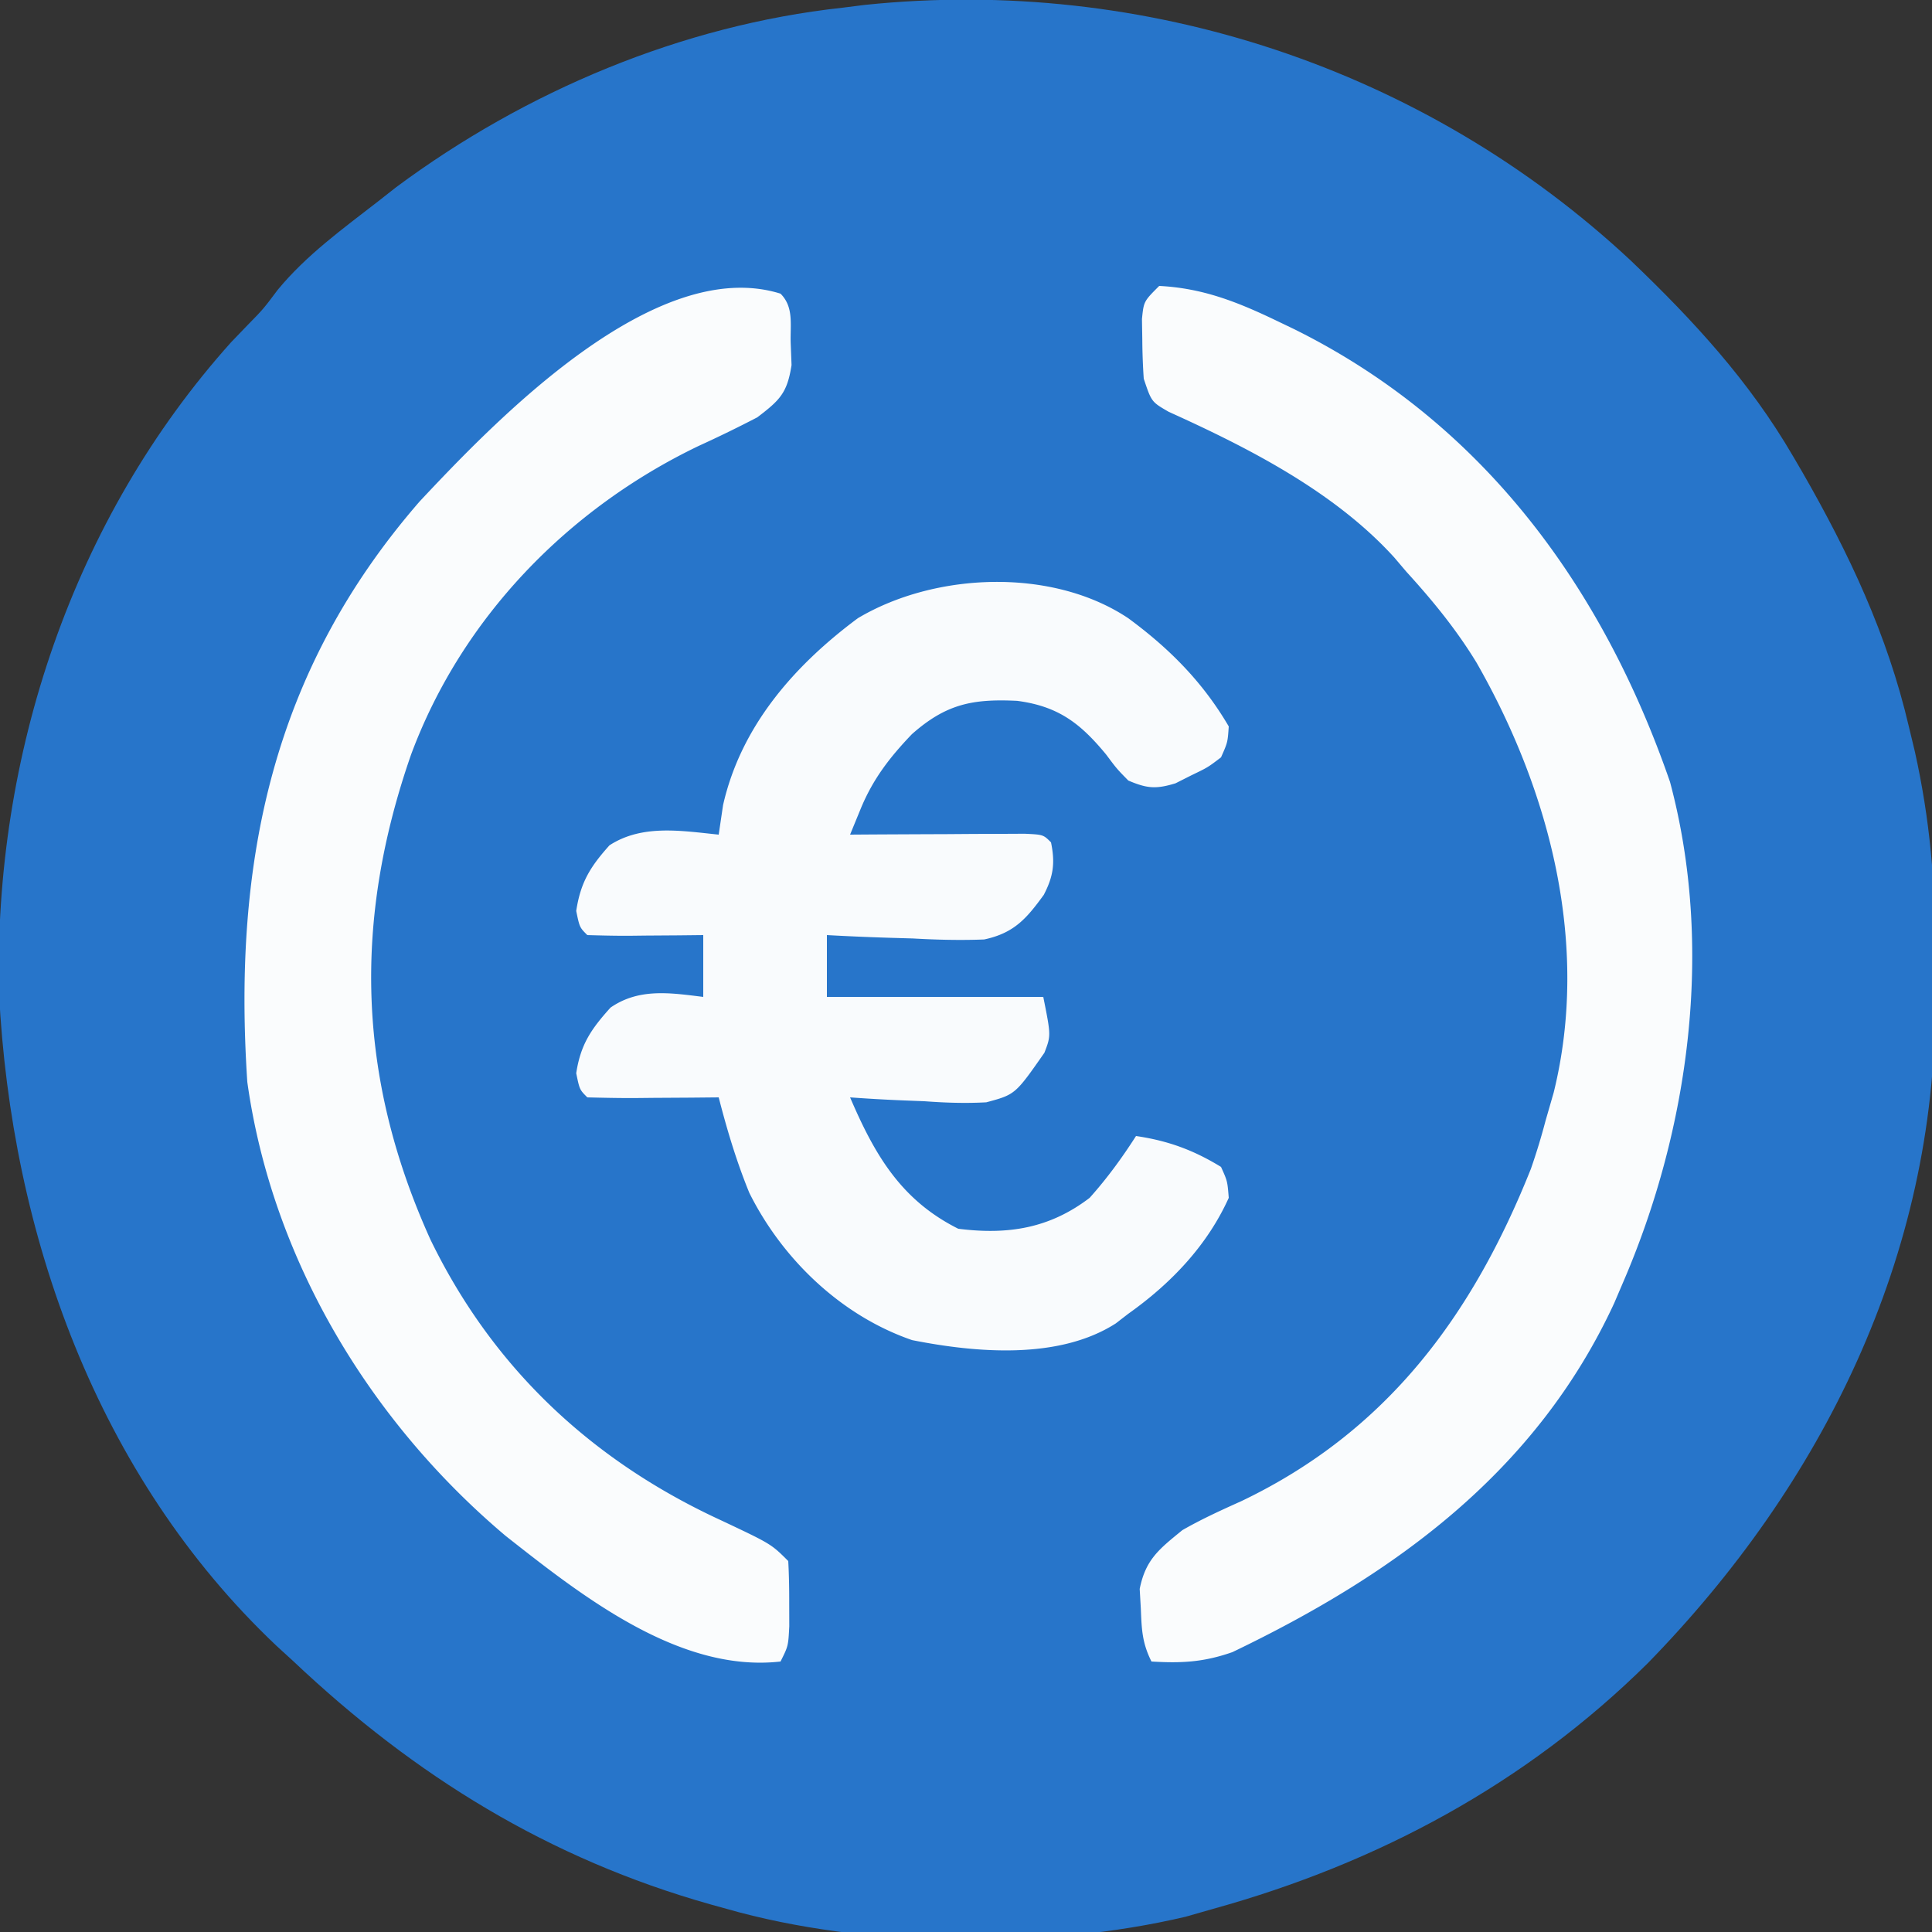
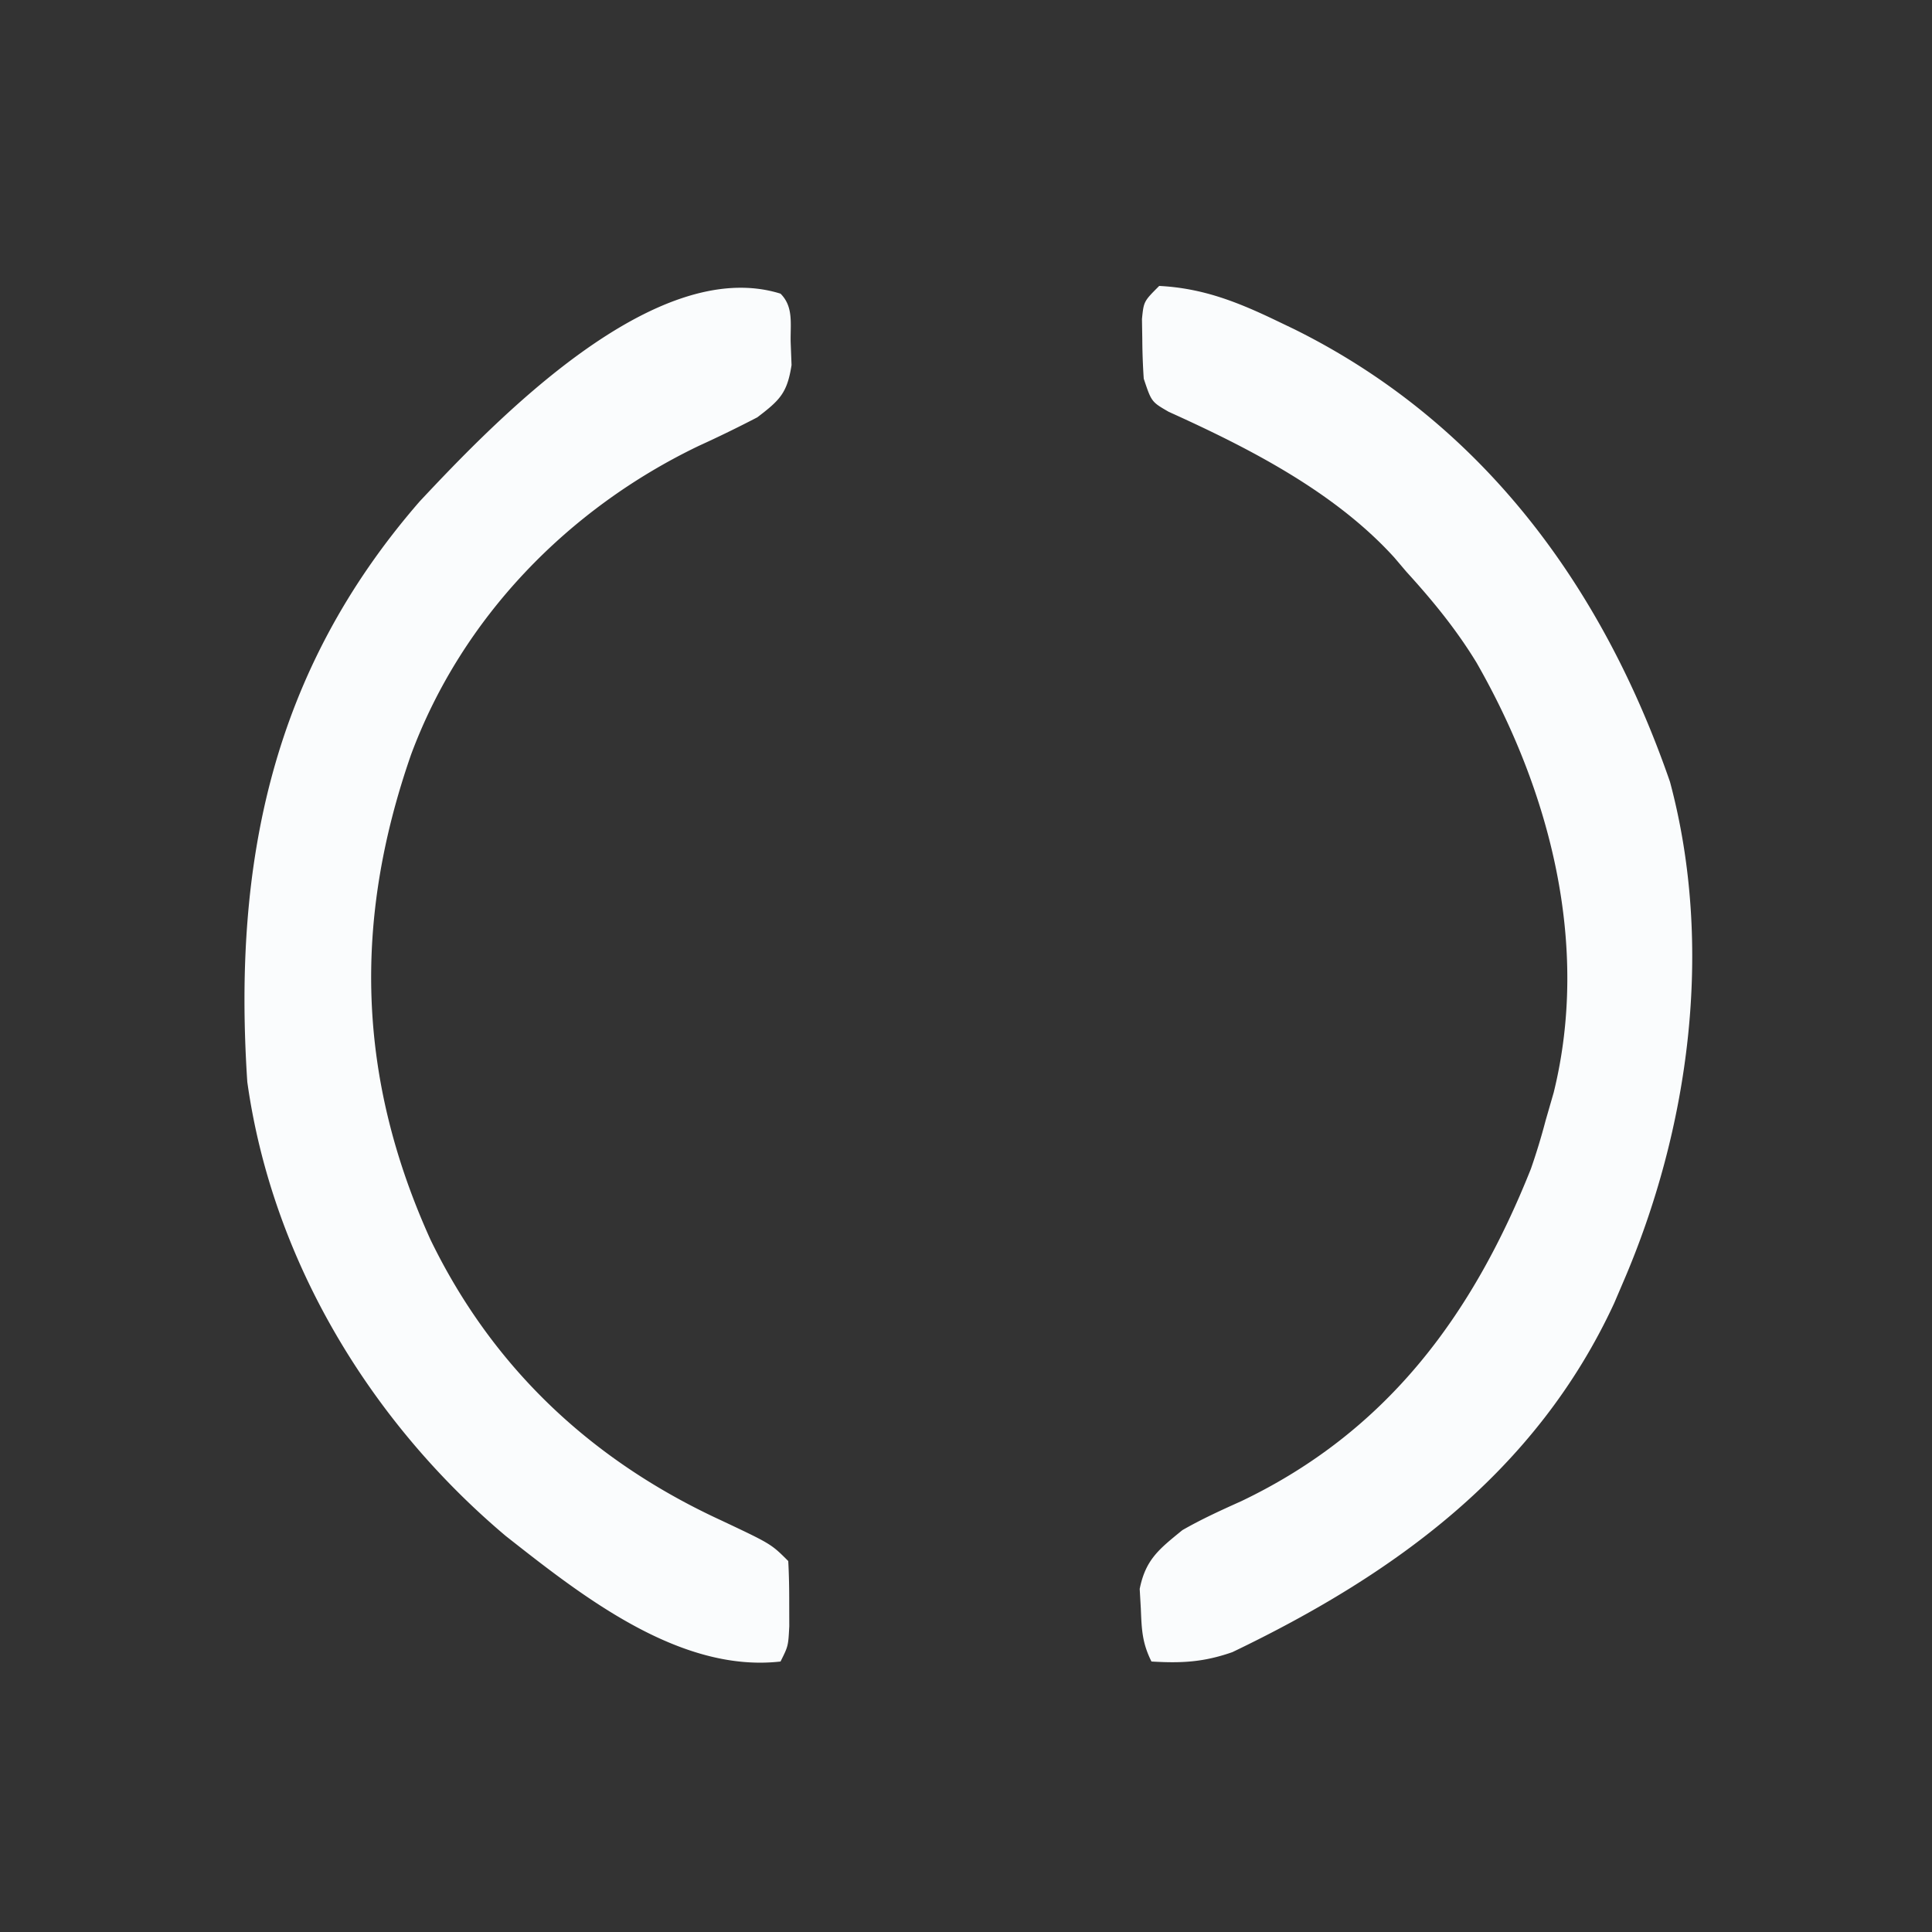
<svg xmlns="http://www.w3.org/2000/svg" width="250" height="250">
  <rect width="100%" height="100%" fill="#333333" stroke="none" />
-   <path fill="#2775CA" d="M211.035 33.73C219.123 41.465 226.34 49.29 232 59l1.257 2.152C239.295 71.676 244.227 82.147 247 94l.78 3.242c1.956 8.797 2.693 17.161 2.611 26.165-.016 2.093 0 4.184.02 6.277.052 32.87-14.592 62.406-37.223 85.566C197.445 230.823 178.263 241.107 157 247l-3.602 1.031c-18.16 4.273-41.49 4.097-59.398-1.031l-2.114-.586C71.032 240.516 53.723 229.852 38 215l-2.273-2.078C12.55 190.965 1.44 159.72-.13 128.43-.83 97.84 9.397 67.12 29.938 44.25l2.09-2.172c2.041-2.082 2.041-2.082 3.906-4.57C39.665 32.979 44.386 29.588 49 26l2.273-1.785C68.022 11.785 88.225 3.27 109 1l2.914-.367c36.273-3.765 72.52 8.26 99.121 33.097" />
-   <path fill="#F9FBFD" d="M146 80c5.335 3.926 9.65 8.273 13 14-.14 2.063-.14 2.063-1 4-1.707 1.3-1.707 1.3-3.812 2.313l-2.083 1.05c-2.538.768-3.673.672-6.105-.363-1.492-1.523-1.492-1.523-2.875-3.375-3.323-4.026-6.177-6.24-11.516-6.937-5.737-.275-9.171.39-13.609 4.312-2.905 3.04-5.056 5.83-6.645 9.7L110 108l2.28-.016q5.078-.029 10.157-.046l3.588-.026 3.409-.01 3.158-.016C135 108 135 108 136 109c.547 2.655.318 4.39-.938 6.797-2.256 3.107-3.866 4.947-7.712 5.77-3.102.122-6.126.044-9.225-.13l-3.242-.095q-3.943-.124-7.883-.342v8h28c1 5 1 5 .15 7.22-3.777 5.41-3.777 5.41-7.524 6.42-2.709.148-5.296.06-8.001-.14l-2.809-.11A216 216 0 0 1 110 142c3.18 7.416 6.58 13.29 14 17 6.406.81 11.806-.036 17-4 2.253-2.518 4.178-5.157 6-8 4.131.608 7.433 1.811 11 4 .828 1.832.828 1.832 1 4-2.792 6.192-7.517 11.113-13 15l-1.625 1.254c-7.367 4.72-18.05 3.803-26.348 2.156-9.163-3.15-16.782-10.459-21.066-19.058C95.315 150.325 94.08 146.21 93 142l-3.684.035-4.754.028-2.431.025c-2.044.009-4.088-.036-6.131-.088-1-1-1-1-1.437-3.125.568-3.736 1.932-5.71 4.437-8.492 3.68-2.544 7.726-1.915 12-1.383v-8l-3.246.035-4.192.028-2.142.025c-1.807.009-3.614-.036-5.42-.088-1-1-1-1-1.437-3.125.564-3.711 1.816-5.716 4.304-8.492 4.238-2.747 9.294-1.876 14.133-1.383l.563-3.812C95.877 93.964 102.76 86.13 111 80c9.997-5.96 25.16-6.572 35 0" />
  <path fill="#FAFCFD" d="M101 38c1.726 1.726 1.253 3.962 1.313 6.313l.113 2.925c-.56 3.63-1.52 4.542-4.426 6.762a161 161 0 0 1-7.562 3.688c-16.894 8.104-30.652 22.217-37.239 39.937-7.516 21.57-6.972 41.872 2.505 62.786 8.07 16.627 20.904 28.634 37.64 36.335 6.444 3.042 6.444 3.042 8.656 5.254.099 1.81.13 3.625.125 5.438l.008 2.996C102 213 102 213 101 215c-13.128 1.492-25.806-8.576-35.562-16.25C47.87 183.936 35.21 162.98 32 140c-1.883-28.471 3.243-53.2 22.313-75.125C64.186 54.342 84.769 32.928 101 38M150 37c5.656.284 10.168 2.09 15.188 4.5l2.258 1.083c24.413 12.093 39.934 33.37 48.652 58.593C221.81 122.51 218.623 146.044 210 166l-1.117 2.613c-10.118 21.876-28.424 35.101-49.41 45.172-3.714 1.3-6.568 1.45-10.473 1.215-1.203-2.405-1.27-4.129-1.375-6.812l-.148-2.583c.769-3.827 2.526-5.159 5.523-7.605 2.47-1.42 5.029-2.582 7.625-3.75 18.824-8.997 29.894-24.002 37.469-42.992A83 83 0 0 0 200 145l1.047-3.625c4.704-19.081-.462-38.976-9.978-55.62C188.459 81.468 185.375 77.7 182 74l-1.566-1.844c-7.727-8.52-18.86-14.194-29.204-18.867C149 52 149 52 148 49a82 82 0 0 1-.187-5.062l-.043-2.66C148 39 148 39 150 37" />
</svg>